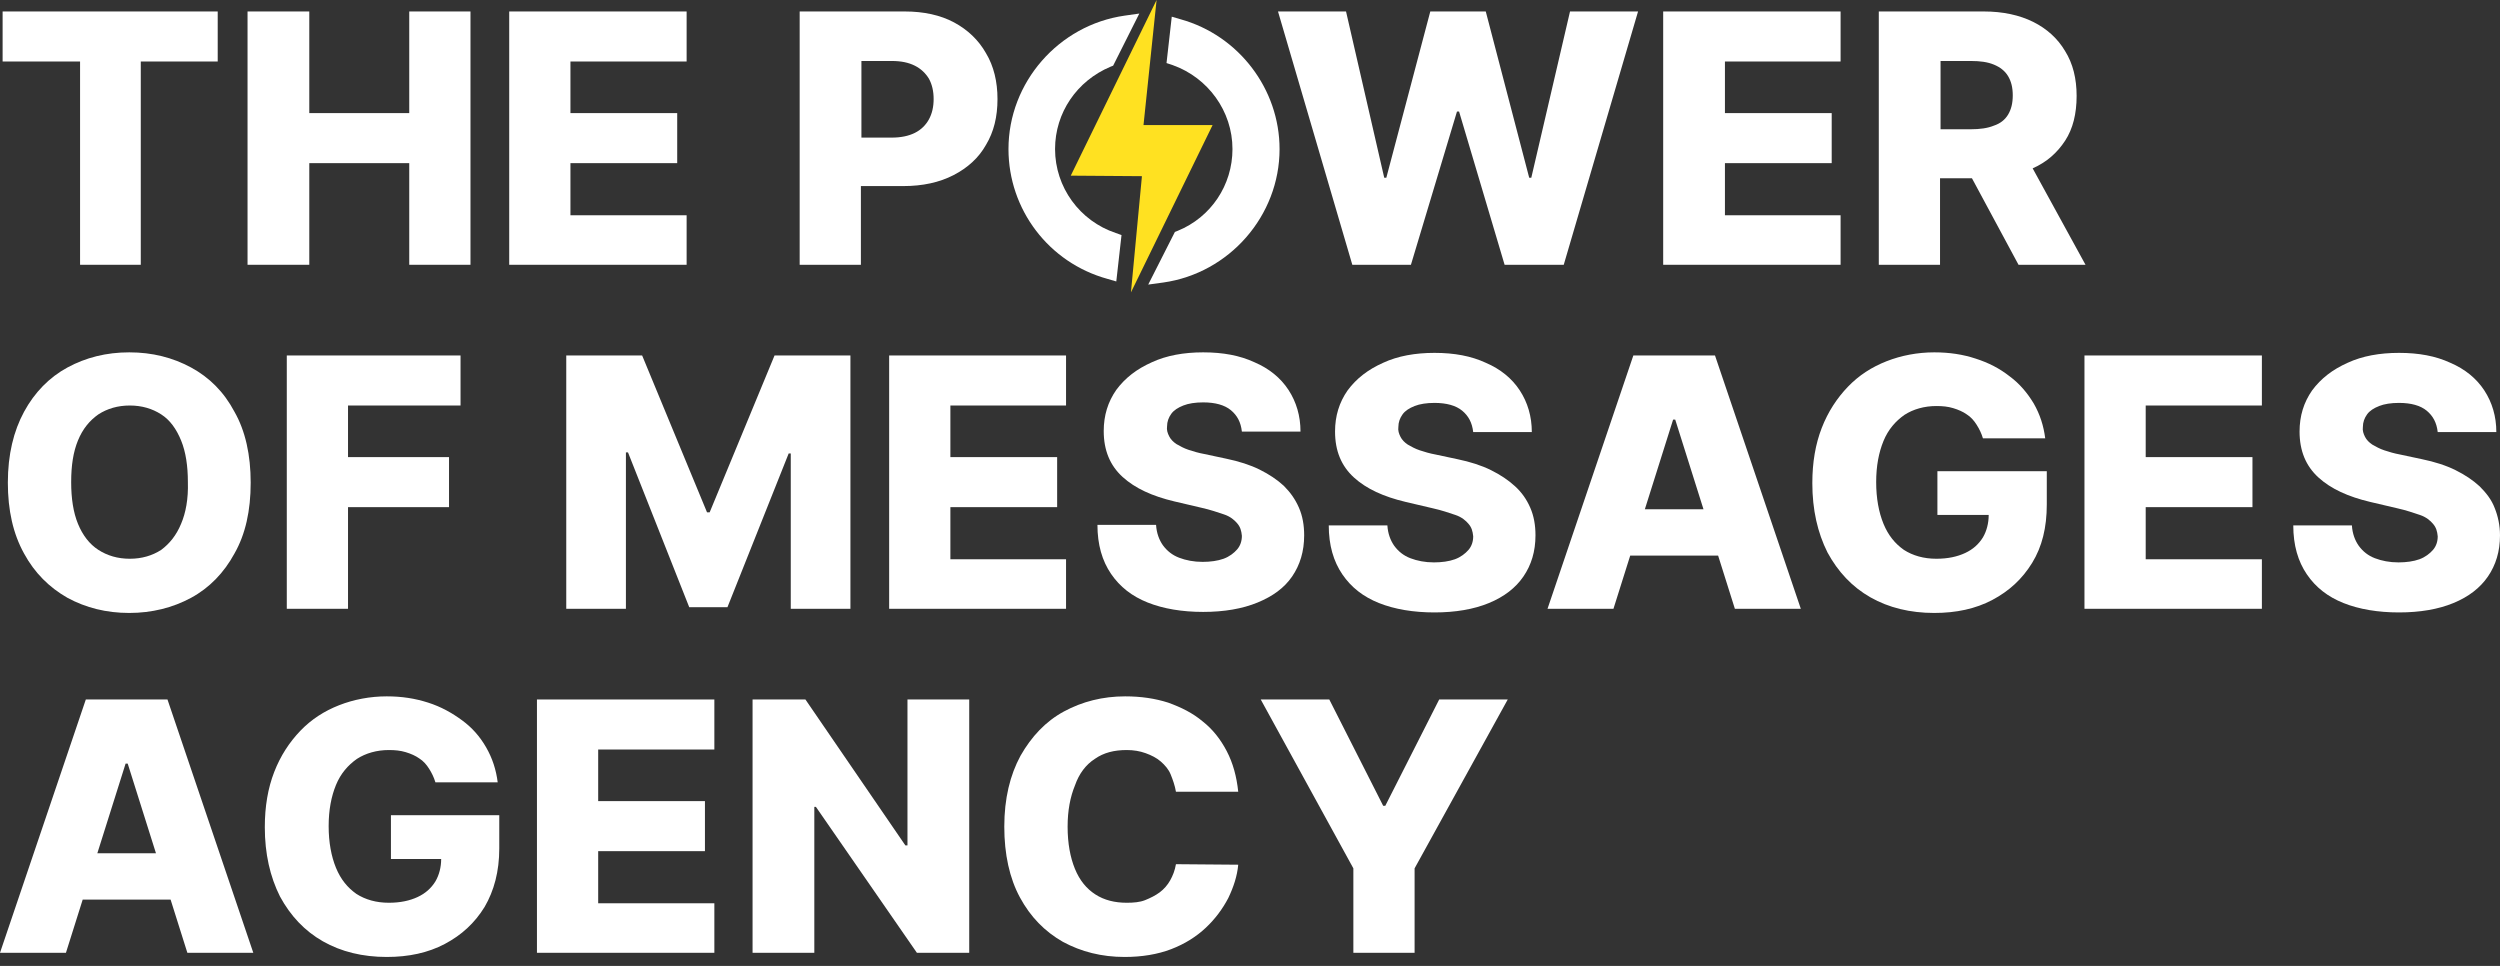
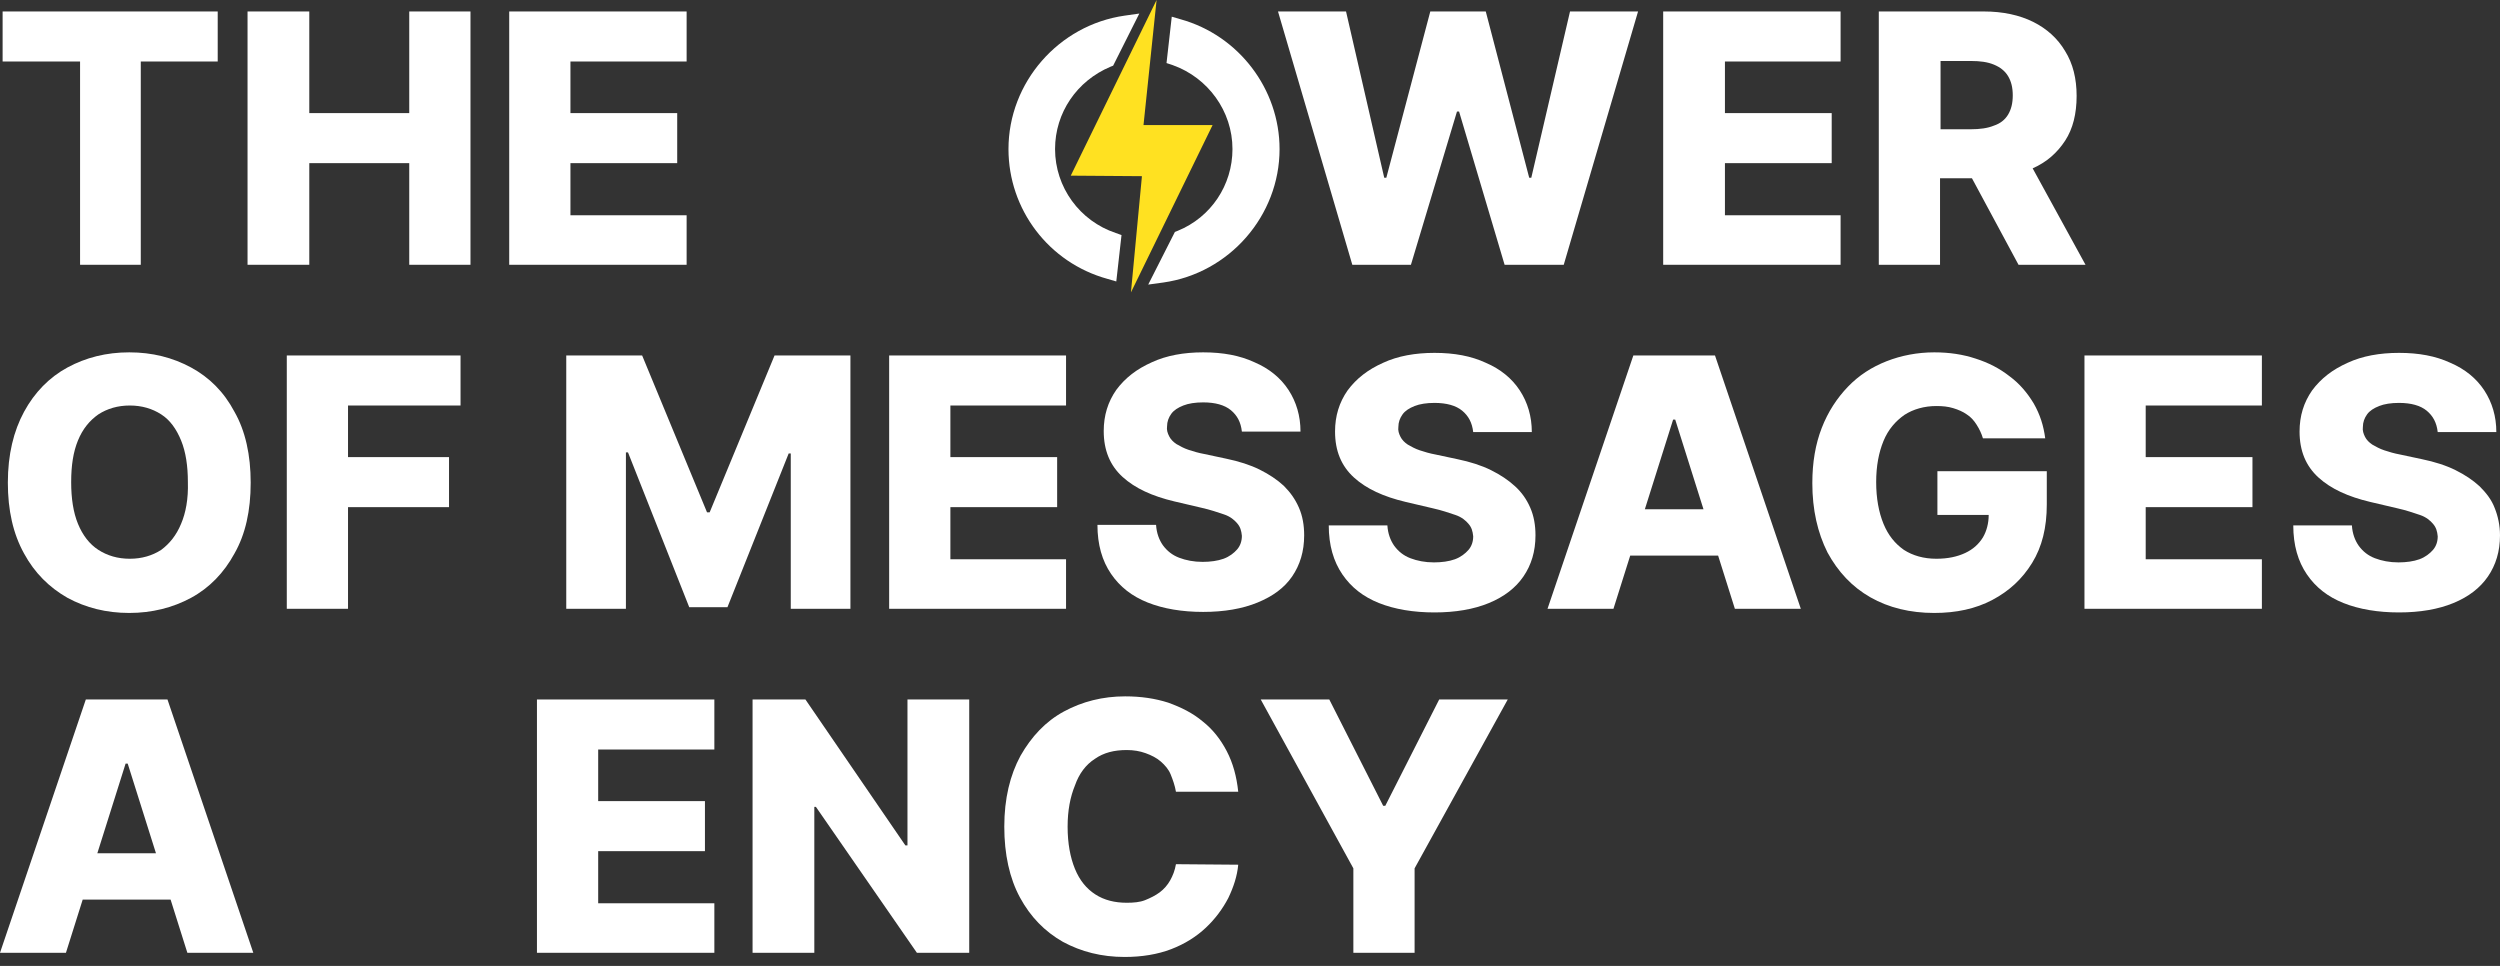
<svg xmlns="http://www.w3.org/2000/svg" width="264" height="102" viewBox="0 0 264 102" fill="none">
  <rect x="0" y="0" width="264" height="102" fill="#333333" stroke="none" />
  <path d="M8.456 27.961H14.866V6.495H22.99V1.211H0.276V6.495H8.456V27.961Z" fill="white" />
  <path d="M32.661 17.228H43.217V27.961H49.683V1.211H43.217V11.944H32.661V1.211H26.14V27.961H32.661V17.228Z" fill="white" />
  <path d="M72.507 22.732H60.239V17.228H71.513V11.944H60.239V6.495H72.507V1.211H53.773V27.961H72.507V22.732Z" fill="white" />
-   <path d="M90.966 19.65H95.387C97.432 19.65 99.2 19.264 100.692 18.494C102.185 17.723 103.345 16.677 104.119 15.301C104.948 13.925 105.335 12.329 105.335 10.458C105.335 8.641 104.948 6.99 104.119 5.614C103.345 4.238 102.185 3.137 100.748 2.367C99.311 1.596 97.542 1.211 95.553 1.211H84.445V27.961H90.911V19.65H90.966ZM94.171 6.44C95.166 6.44 95.94 6.605 96.603 6.935C97.266 7.265 97.763 7.761 98.095 8.311C98.427 8.917 98.592 9.632 98.592 10.458C98.592 11.283 98.427 11.999 98.095 12.604C97.763 13.21 97.266 13.705 96.603 14.035C95.94 14.366 95.111 14.531 94.171 14.531H90.966V6.44H94.171Z" fill="white" />
  <path d="M148.994 27.961L153.857 11.779H154.078L158.886 27.961H165.131L172.979 1.211H165.794L161.705 18.769H161.484L156.897 1.211H151.039L146.396 18.769H146.175L142.141 1.211H134.957L142.804 27.961H148.994Z" fill="white" />
  <path d="M194.366 22.732H182.153V17.228H193.427V11.944H182.153V6.495H194.366V1.211H175.632V27.961H194.366V22.732Z" fill="white" />
  <path d="M204.922 18.824H208.238L213.156 27.961H220.23L214.649 17.778C216.141 17.118 217.246 16.127 218.075 14.861C218.904 13.595 219.291 11.999 219.291 10.127C219.291 8.311 218.904 6.715 218.075 5.394C217.301 4.073 216.141 3.027 214.704 2.312C213.267 1.596 211.498 1.211 209.509 1.211H198.401V27.961H204.867V18.824H204.922ZM208.127 6.44C209.122 6.44 209.896 6.55 210.559 6.825C211.222 7.1 211.719 7.486 212.051 8.036C212.383 8.586 212.548 9.247 212.548 10.072C212.548 10.898 212.383 11.559 212.051 12.109C211.719 12.659 211.222 13.045 210.559 13.265C209.896 13.54 209.067 13.65 208.127 13.65H204.922V6.44H208.127Z" fill="white" />
  <path d="M20.172 38.804C18.237 37.758 16.082 37.208 13.65 37.208C11.219 37.208 9.063 37.758 7.129 38.804C5.195 39.85 3.647 41.446 2.542 43.482C1.437 45.519 0.829 47.996 0.829 50.968C0.829 53.885 1.382 56.362 2.542 58.453C3.647 60.49 5.195 62.031 7.129 63.132C9.063 64.178 11.219 64.728 13.65 64.728C16.027 64.728 18.237 64.178 20.172 63.132C22.106 62.086 23.653 60.49 24.759 58.453C25.919 56.417 26.472 53.94 26.472 50.968C26.472 48.051 25.919 45.519 24.759 43.482C23.653 41.391 22.106 39.85 20.172 38.804ZM19.122 55.316C18.624 56.527 17.906 57.408 17.022 58.068C16.082 58.674 14.977 59.004 13.706 59.004C12.435 59.004 11.329 58.674 10.39 58.068C9.45 57.463 8.732 56.527 8.234 55.316C7.737 54.105 7.516 52.619 7.516 50.913C7.516 49.151 7.737 47.721 8.234 46.51C8.732 45.299 9.45 44.418 10.39 43.758C11.329 43.152 12.435 42.822 13.706 42.822C14.977 42.822 16.082 43.152 17.022 43.758C17.961 44.363 18.624 45.299 19.122 46.51C19.619 47.721 19.84 49.207 19.84 50.913C19.895 52.674 19.619 54.16 19.122 55.316Z" fill="white" />
  <path d="M48.633 42.822V37.538H30.285V64.288H36.751V53.555H47.417V48.271H36.751V42.822H48.633Z" fill="white" />
  <path d="M83.505 47.886V64.288H89.805V37.538H81.792L74.939 54.105H74.663L67.81 37.538H59.797V64.288H66.097V47.776H66.318L72.784 64.123H76.818L83.284 47.886H83.505Z" fill="white" />
  <path d="M112.574 42.822V37.538H93.895V64.288H112.574V59.059H100.361V53.555H111.635V48.271H100.361V42.822H112.574Z" fill="white" />
  <path d="M136.449 60.875C137.278 59.664 137.72 58.233 137.72 56.527C137.72 55.481 137.554 54.49 137.167 53.61C136.78 52.729 136.283 52.014 135.565 51.298C134.846 50.638 134.017 50.087 133.022 49.592C132.028 49.096 130.812 48.711 129.485 48.436L127.164 47.941C126.556 47.831 126.004 47.665 125.506 47.5C125.009 47.335 124.622 47.115 124.235 46.895C123.904 46.675 123.627 46.4 123.462 46.069C123.296 45.739 123.185 45.409 123.241 45.023C123.241 44.528 123.406 44.088 123.683 43.703C123.959 43.317 124.401 43.042 124.954 42.822C125.506 42.602 126.225 42.492 127.054 42.492C128.325 42.492 129.32 42.767 129.983 43.317C130.646 43.868 131.033 44.583 131.143 45.574H137.333C137.333 43.923 136.891 42.437 136.062 41.171C135.233 39.905 134.017 38.914 132.47 38.253C130.922 37.538 129.154 37.208 127.054 37.208C125.009 37.208 123.185 37.538 121.638 38.253C120.035 38.969 118.819 39.905 117.88 41.171C116.996 42.437 116.553 43.868 116.553 45.519C116.553 47.555 117.217 49.151 118.543 50.362C119.869 51.573 121.693 52.399 124.014 52.949L126.833 53.61C127.827 53.83 128.601 54.105 129.264 54.325C129.928 54.545 130.37 54.931 130.646 55.261C130.978 55.646 131.088 56.032 131.143 56.582C131.143 57.132 130.978 57.628 130.646 58.013C130.314 58.398 129.817 58.784 129.209 59.004C128.601 59.224 127.827 59.334 126.999 59.334C126.059 59.334 125.23 59.169 124.512 58.894C123.793 58.618 123.241 58.178 122.798 57.573C122.412 57.022 122.135 56.307 122.08 55.426H115.89C115.89 57.518 116.388 59.224 117.327 60.6C118.267 61.976 119.538 62.967 121.196 63.627C122.854 64.288 124.843 64.618 127.054 64.618C129.264 64.618 131.199 64.288 132.801 63.627C134.404 62.967 135.62 62.086 136.449 60.875Z" fill="white" />
  <path d="M159.992 51.353C159.273 50.693 158.444 50.142 157.449 49.647C156.455 49.151 155.239 48.766 153.912 48.491L151.591 47.996C150.983 47.886 150.431 47.72 149.933 47.555C149.436 47.39 149.049 47.17 148.662 46.95C148.331 46.73 148.054 46.455 147.889 46.124C147.723 45.794 147.612 45.464 147.668 45.078C147.668 44.583 147.833 44.143 148.11 43.758C148.386 43.372 148.828 43.097 149.381 42.877C149.933 42.657 150.652 42.547 151.481 42.547C152.752 42.547 153.747 42.822 154.41 43.372C155.073 43.923 155.46 44.638 155.57 45.629H161.76C161.76 43.978 161.318 42.492 160.489 41.226C159.66 39.96 158.444 38.969 156.897 38.308C155.349 37.593 153.581 37.263 151.481 37.263C149.436 37.263 147.612 37.593 146.065 38.308C144.462 39.024 143.246 39.96 142.307 41.226C141.423 42.492 140.981 43.923 140.981 45.574C140.981 47.61 141.644 49.206 142.97 50.417C144.296 51.628 146.12 52.454 148.441 53.004L151.26 53.665C152.255 53.885 153.028 54.16 153.691 54.38C154.355 54.6 154.797 54.986 155.073 55.316C155.405 55.701 155.515 56.087 155.57 56.637C155.57 57.188 155.405 57.683 155.073 58.068C154.741 58.453 154.244 58.839 153.636 59.059C153.028 59.279 152.255 59.389 151.426 59.389C150.486 59.389 149.657 59.224 148.939 58.949C148.22 58.674 147.668 58.233 147.225 57.628C146.839 57.077 146.562 56.362 146.507 55.481H140.317C140.317 57.573 140.815 59.279 141.754 60.655C142.694 62.031 143.965 63.022 145.623 63.682C147.281 64.343 149.27 64.673 151.481 64.673C153.691 64.673 155.626 64.343 157.228 63.682C158.831 63.022 160.047 62.086 160.876 60.875C161.705 59.664 162.147 58.233 162.147 56.527C162.147 55.481 161.981 54.49 161.594 53.61C161.207 52.729 160.71 52.014 159.992 51.353Z" fill="white" />
  <path d="M172.481 37.538L163.418 64.288H170.381L172.15 58.674H181.434L183.203 64.288H190.166L181.103 37.538H172.481ZM173.697 53.775L176.682 44.308H176.903L179.887 53.775H173.697Z" fill="white" />
  <path d="M204.701 54.38H210.006C210.006 55.261 209.785 56.087 209.398 56.747C208.956 57.463 208.348 58.013 207.519 58.398C206.69 58.784 205.696 59.004 204.48 59.004C203.153 59.004 201.993 58.674 201.053 58.068C200.114 57.408 199.395 56.527 198.898 55.316C198.401 54.105 198.124 52.619 198.124 50.913C198.124 49.207 198.401 47.776 198.898 46.565C199.395 45.354 200.169 44.473 201.109 43.812C202.048 43.207 203.209 42.877 204.48 42.877C205.143 42.877 205.696 42.932 206.248 43.097C206.801 43.262 207.298 43.482 207.685 43.758C208.127 44.033 208.459 44.418 208.735 44.858C209.012 45.299 209.233 45.739 209.398 46.289H215.975C215.809 44.968 215.422 43.758 214.759 42.602C214.096 41.501 213.267 40.51 212.217 39.739C211.167 38.914 210.006 38.309 208.625 37.868C207.298 37.428 205.861 37.208 204.259 37.208C202.49 37.208 200.777 37.538 199.23 38.143C197.682 38.749 196.301 39.629 195.14 40.84C193.979 42.051 193.04 43.482 192.377 45.189C191.714 46.895 191.382 48.821 191.382 51.023C191.382 53.83 191.935 56.252 192.985 58.343C194.09 60.38 195.582 61.976 197.516 63.077C199.451 64.178 201.717 64.728 204.259 64.728C206.58 64.728 208.625 64.288 210.393 63.352C212.162 62.416 213.543 61.15 214.593 59.444C215.643 57.738 216.141 55.701 216.141 53.28V49.757H204.59V54.38H204.701Z" fill="white" />
  <path d="M220.12 64.288H238.855V59.059H226.586V53.555H237.86V48.271H226.586V42.822H238.855V37.538H220.12V64.288Z" fill="white" />
  <path d="M263.447 53.665C263.116 52.784 262.563 52.069 261.845 51.353C261.126 50.693 260.297 50.142 259.302 49.647C258.308 49.151 257.092 48.766 255.766 48.491L253.444 47.996C252.837 47.886 252.284 47.72 251.786 47.555C251.289 47.39 250.902 47.17 250.515 46.95C250.184 46.73 249.907 46.455 249.742 46.124C249.576 45.794 249.465 45.464 249.521 45.078C249.521 44.583 249.686 44.143 249.963 43.758C250.239 43.372 250.681 43.097 251.234 42.877C251.786 42.657 252.505 42.547 253.334 42.547C254.605 42.547 255.6 42.822 256.263 43.372C256.926 43.923 257.313 44.638 257.423 45.629H263.613C263.613 43.978 263.171 42.492 262.342 41.226C261.513 39.96 260.297 38.969 258.75 38.308C257.202 37.593 255.434 37.263 253.334 37.263C251.289 37.263 249.465 37.593 247.918 38.308C246.315 39.024 245.099 39.96 244.16 41.226C243.276 42.492 242.834 43.923 242.834 45.574C242.834 47.61 243.497 49.206 244.823 50.417C246.149 51.628 247.973 52.454 250.294 53.004L253.113 53.665C254.108 53.885 254.881 54.16 255.544 54.38C256.208 54.6 256.65 54.986 256.926 55.316C257.258 55.701 257.368 56.087 257.423 56.637C257.423 57.188 257.258 57.683 256.926 58.068C256.595 58.453 256.097 58.839 255.489 59.059C254.881 59.279 254.108 59.389 253.279 59.389C252.339 59.389 251.51 59.224 250.792 58.949C250.073 58.674 249.521 58.233 249.079 57.628C248.692 57.077 248.415 56.362 248.36 55.481H242.17C242.17 57.573 242.668 59.279 243.607 60.655C244.547 62.031 245.818 63.022 247.476 63.682C249.134 64.343 251.123 64.673 253.334 64.673C255.544 64.673 257.479 64.343 259.081 63.682C260.684 63.022 261.9 62.086 262.729 60.875C263.558 59.664 264 58.233 264 56.527C264 55.481 263.779 54.49 263.447 53.665Z" fill="white" />
  <path d="M9.063 73.865L0 100.615H6.963L8.732 95.001H18.016L19.785 100.615H26.748L17.685 73.865H9.063ZM10.279 90.102L13.264 80.635H13.485L16.469 90.102H10.279Z" fill="white" />
-   <path d="M41.283 90.707H46.588C46.588 91.588 46.367 92.414 45.98 93.074C45.538 93.79 44.93 94.34 44.101 94.725C43.272 95.111 42.278 95.331 41.062 95.331C39.735 95.331 38.575 95.001 37.635 94.395C36.696 93.735 35.977 92.854 35.48 91.643C34.983 90.432 34.706 88.946 34.706 87.24C34.706 85.534 34.983 84.103 35.48 82.892C35.977 81.681 36.751 80.8 37.691 80.139C38.63 79.534 39.791 79.204 41.062 79.204C41.725 79.204 42.278 79.259 42.83 79.424C43.383 79.589 43.88 79.809 44.267 80.085C44.709 80.36 45.041 80.745 45.317 81.185C45.593 81.626 45.815 82.066 45.98 82.616H52.557C52.391 81.295 52.004 80.085 51.341 78.929C50.678 77.773 49.849 76.837 48.799 76.067C47.749 75.296 46.588 74.635 45.207 74.195C43.825 73.755 42.443 73.535 40.841 73.535C39.072 73.535 37.359 73.865 35.812 74.47C34.264 75.076 32.883 75.956 31.722 77.167C30.561 78.378 29.622 79.809 28.959 81.516C28.296 83.222 27.964 85.148 27.964 87.35C27.964 90.157 28.517 92.579 29.567 94.67C30.672 96.707 32.164 98.303 34.098 99.404C36.033 100.505 38.298 101.055 40.841 101.055C43.162 101.055 45.207 100.615 46.975 99.679C48.744 98.743 50.125 97.477 51.175 95.771C52.17 94.065 52.723 92.028 52.723 89.606V86.084H41.283V90.707Z" fill="white" />
  <path d="M56.702 100.615H75.436V95.386H63.168V89.882H74.442V84.598H63.168V79.149H75.436V73.865H56.702V100.615Z" fill="white" />
  <path d="M95.829 89.276H95.608L85.052 73.865H79.471V100.615H85.992V85.203H86.158L96.824 100.615H102.35V73.865H95.829V89.276Z" fill="white" />
  <path d="M115.614 80.139C116.553 79.479 117.659 79.204 118.985 79.204C119.704 79.204 120.367 79.314 120.975 79.534C121.583 79.754 122.135 80.029 122.577 80.415C123.019 80.8 123.406 81.24 123.627 81.791C123.848 82.341 124.069 82.947 124.18 83.607H130.757C130.591 82.011 130.204 80.58 129.541 79.314C128.878 78.048 128.049 77.002 126.999 76.177C125.949 75.296 124.733 74.691 123.351 74.195C121.969 73.755 120.477 73.535 118.819 73.535C116.443 73.535 114.288 74.085 112.353 75.131C110.419 76.177 108.927 77.773 107.766 79.809C106.661 81.846 106.053 84.323 106.053 87.295C106.053 90.212 106.606 92.744 107.711 94.78C108.816 96.817 110.309 98.358 112.243 99.459C114.177 100.505 116.332 101.055 118.764 101.055C120.588 101.055 122.246 100.78 123.683 100.229C125.12 99.679 126.335 98.908 127.33 97.973C128.325 97.037 129.099 95.991 129.707 94.835C130.259 93.68 130.646 92.524 130.757 91.313L124.18 91.258C124.069 91.918 123.848 92.469 123.572 92.964C123.296 93.459 122.909 93.9 122.467 94.23C122.025 94.56 121.472 94.835 120.919 95.056C120.367 95.276 119.704 95.331 118.985 95.331C117.714 95.331 116.609 95.056 115.669 94.45C114.73 93.845 114.011 92.964 113.514 91.753C113.017 90.542 112.74 89.056 112.74 87.295C112.74 85.589 113.017 84.157 113.514 82.947C113.956 81.681 114.674 80.745 115.614 80.139Z" fill="white" />
  <path d="M146.286 85.093H146.065L140.373 73.865H133.133L142.915 91.698V100.615H149.381V91.698L159.218 73.865H151.978L146.286 85.093Z" fill="white" />
  <path d="M116.94 29.447L117.88 29.722L118.432 24.823L117.825 24.603C114.011 23.337 111.414 19.76 111.414 15.742C111.414 11.889 113.735 8.531 117.272 7.045L117.548 6.935L120.311 1.431L118.764 1.651C111.801 2.642 106.495 8.696 106.495 15.742C106.495 22.126 110.751 27.741 116.94 29.447Z" fill="white" />
  <path d="M130.149 15.742C130.149 19.54 127.883 22.952 124.346 24.383L124.069 24.493L121.251 30.052L122.854 29.832C129.817 28.841 135.122 22.787 135.122 15.742C135.122 9.412 130.812 3.743 124.677 2.037L123.738 1.761L123.185 6.66L123.848 6.88C127.551 8.201 130.149 11.724 130.149 15.742Z" fill="white" />
  <path d="M113.072 18.549L120.588 18.604L119.427 30.878L128.049 13.21H120.754L122.135 0L113.072 18.549Z" fill="#FFE121" />
</svg>